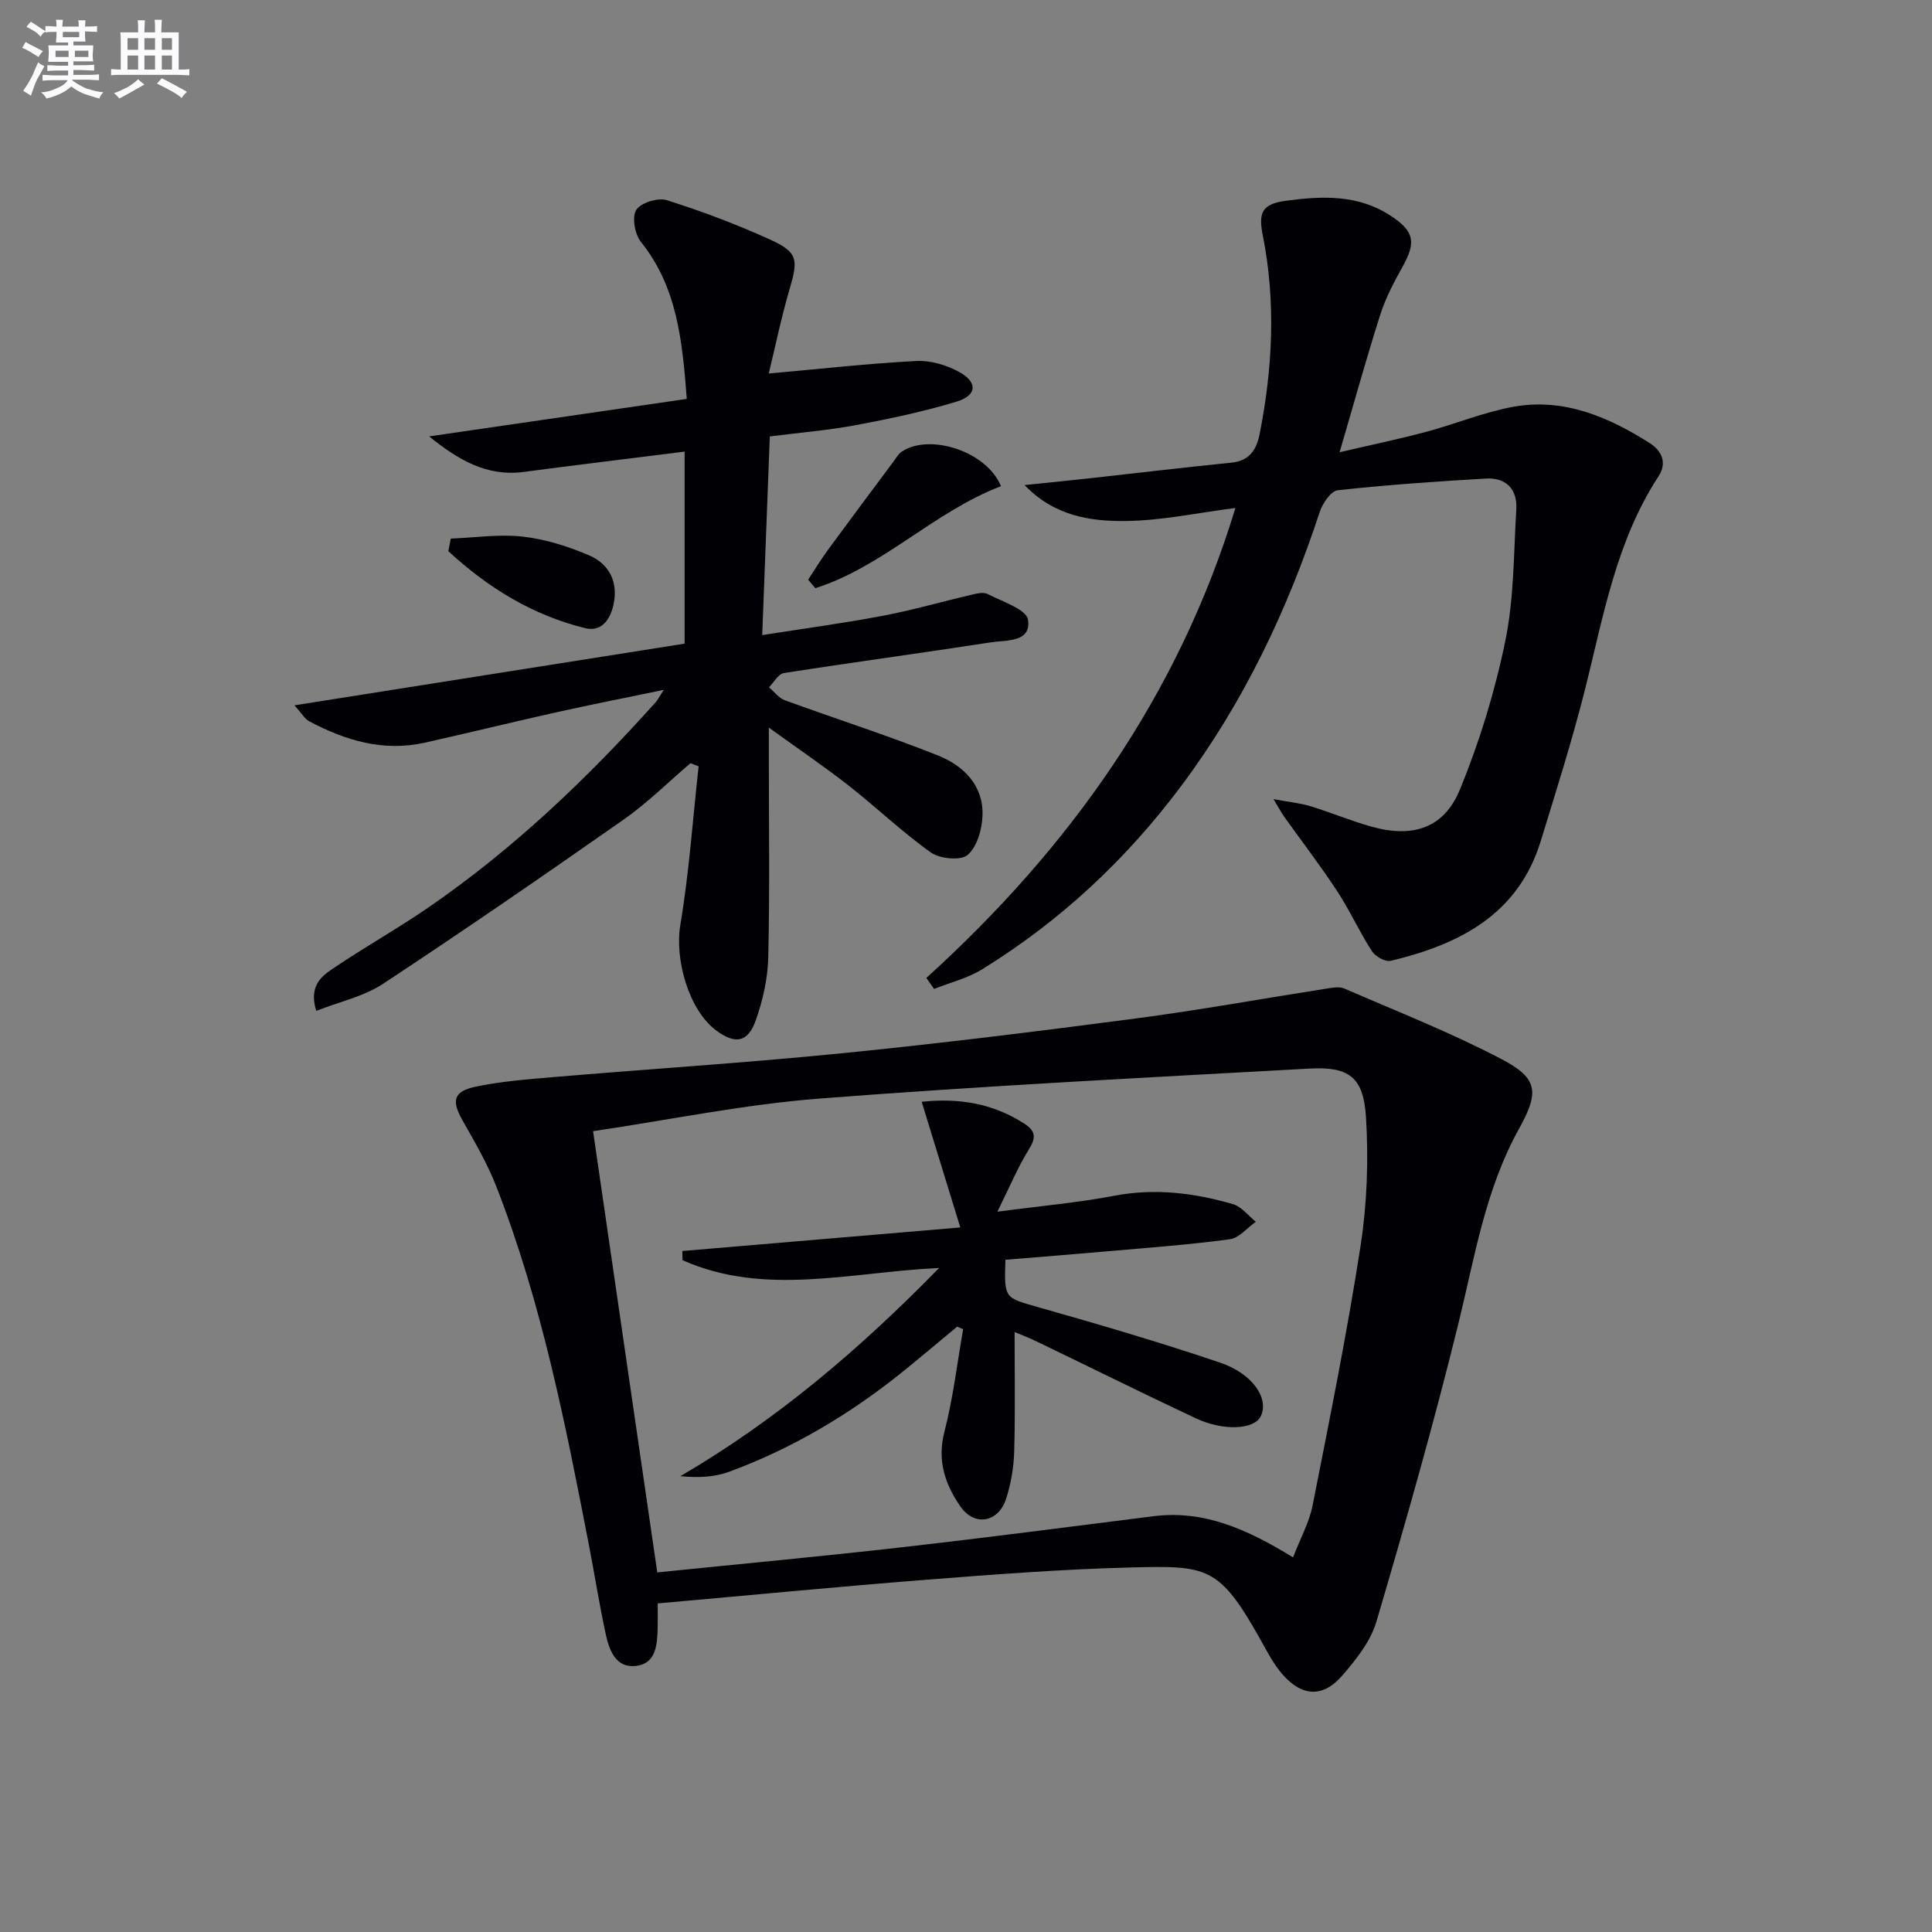
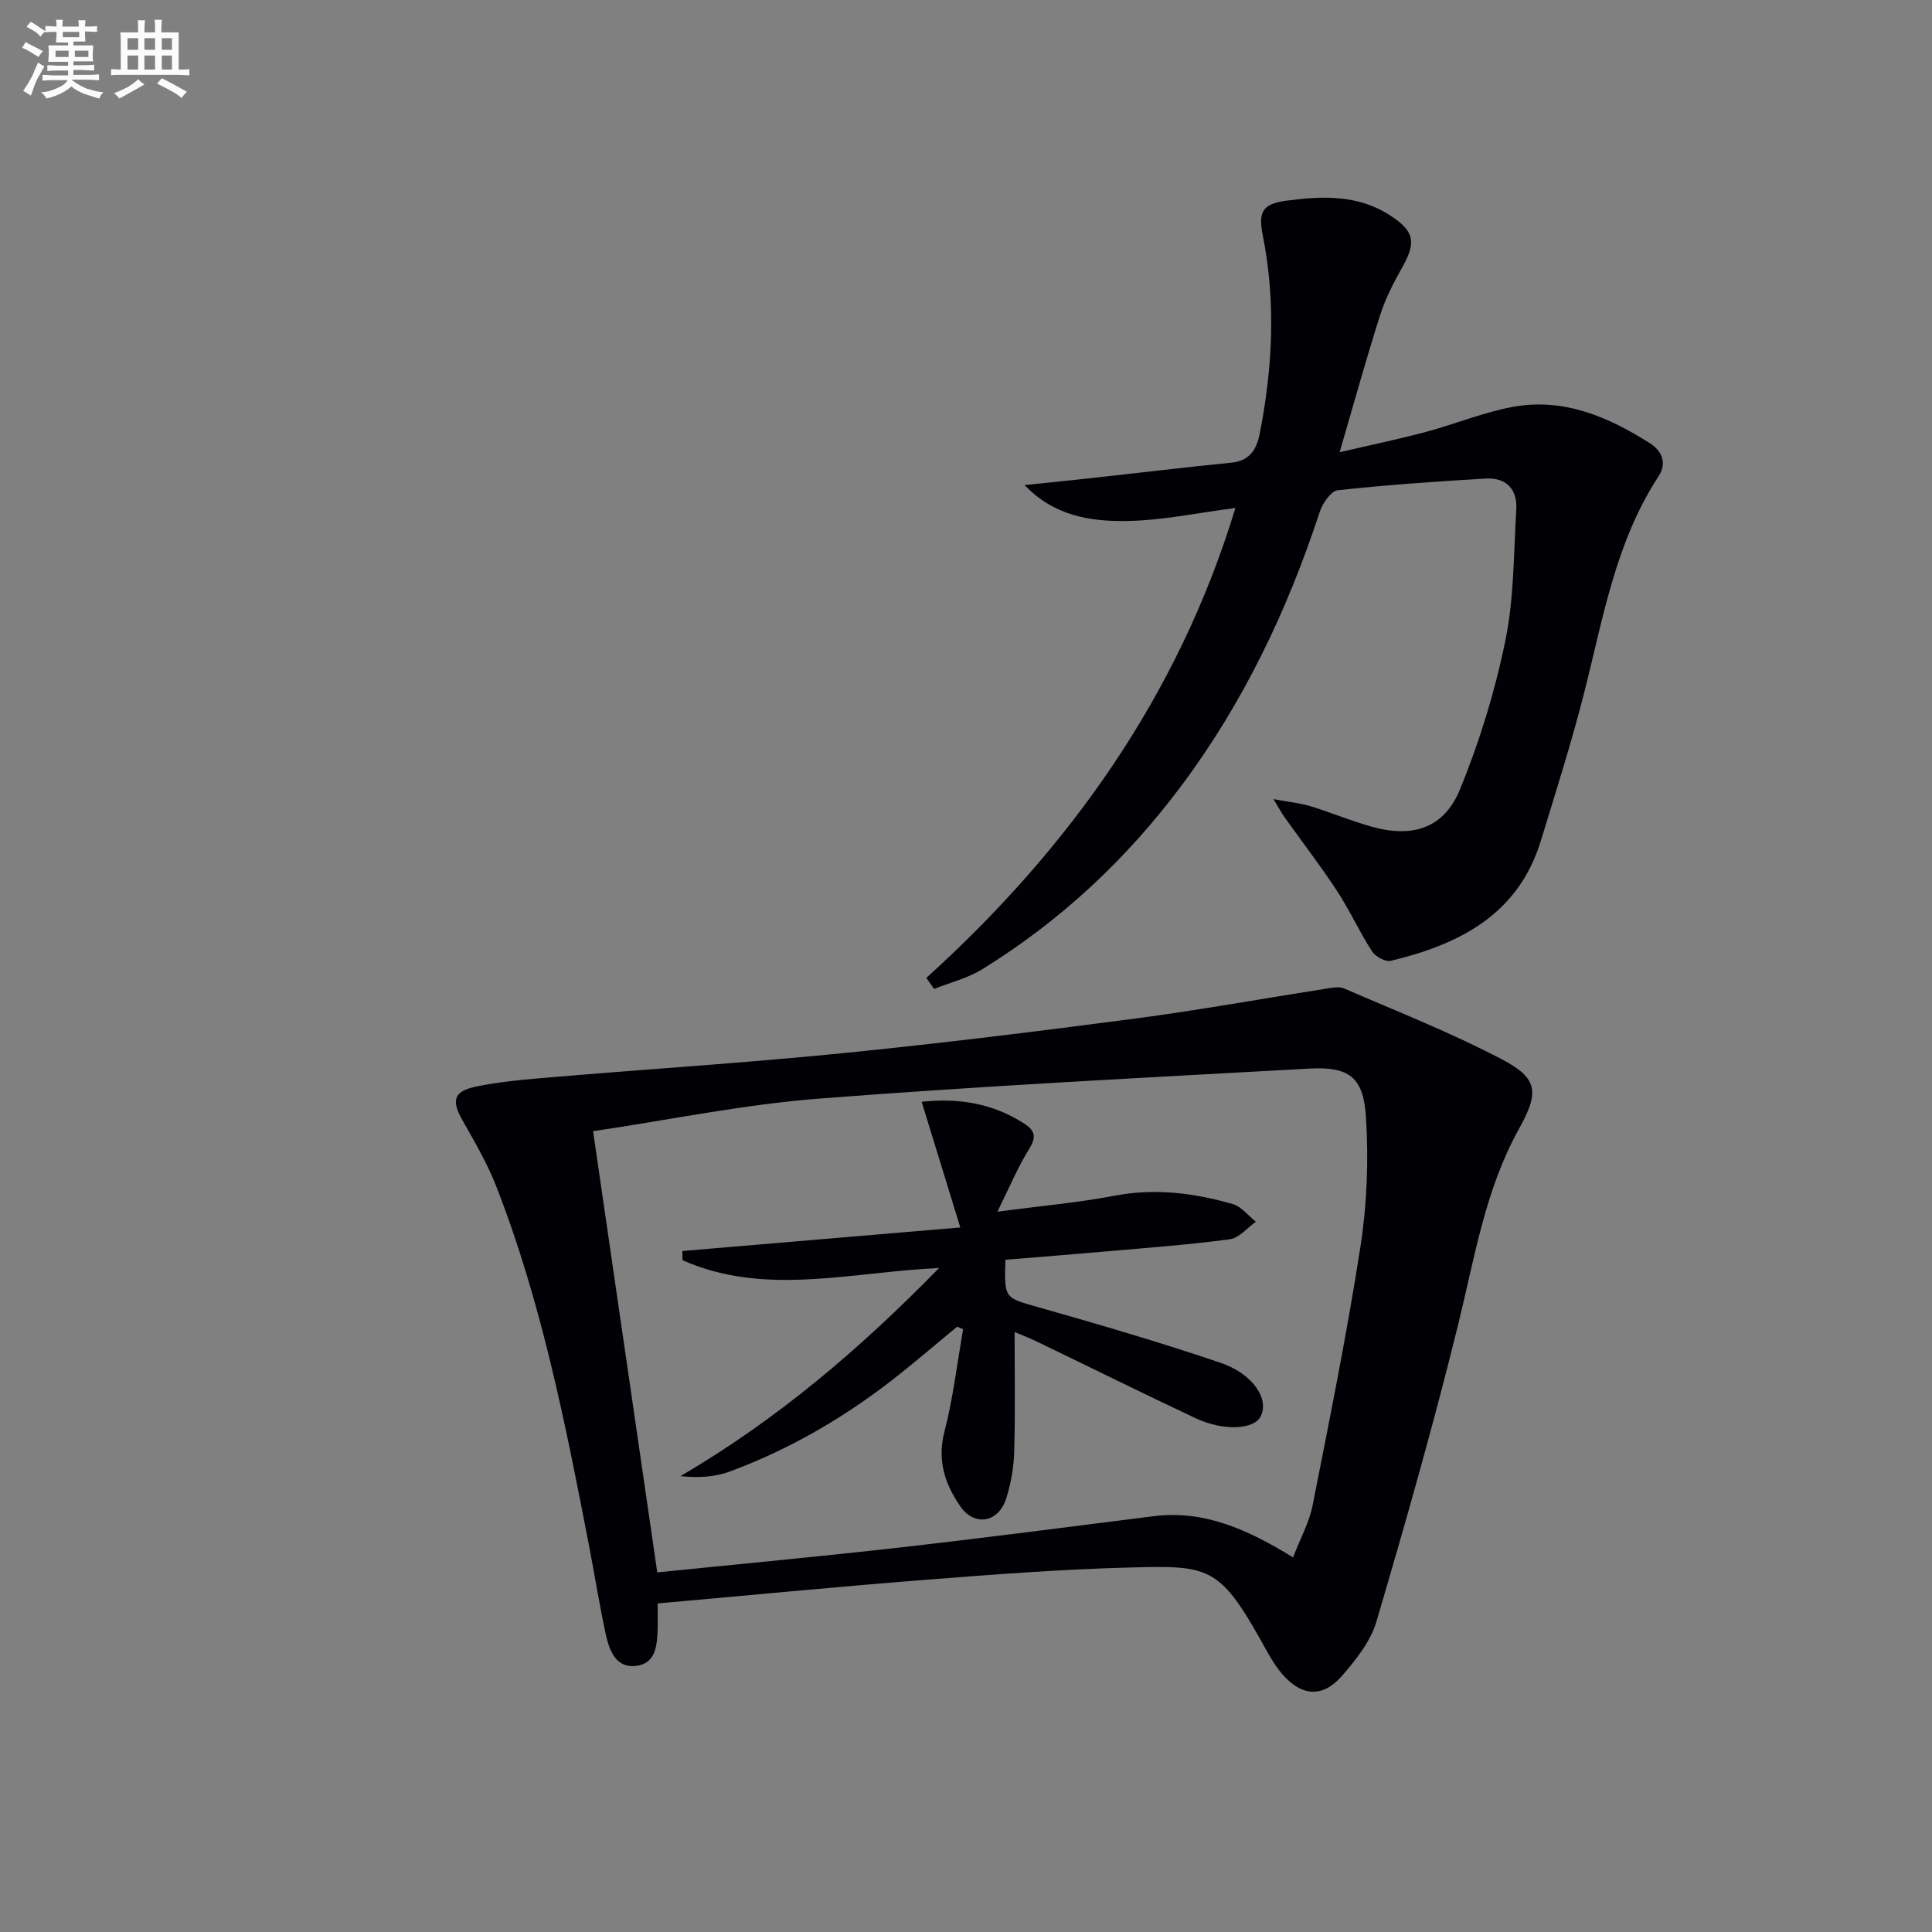
<svg xmlns="http://www.w3.org/2000/svg" enable-background="new 0 0 400 400" viewBox="0 0 400 400">
  <rect x="0" y="0" width="400" height="400" fill="#808080" stroke="none" />
  <g fill="#010105">
    <path d="m136.17 331.97c0 2.26.03 3.74-.01 5.22-.1 3.43-.37 7.29-4.55 7.73-4.14.44-5.48-3.28-6.2-6.59-1.33-6.14-2.3-12.37-3.5-18.54-4.86-25.09-9.8-50.16-19.13-74.08-1.86-4.77-4.47-9.26-7.01-13.73-2.32-4.08-1.94-6.03 2.78-7.01 5.17-1.08 10.5-1.5 15.78-1.95 20.01-1.69 40.06-2.97 60.04-4.96 20.31-2.03 40.57-4.54 60.8-7.2 13.15-1.73 26.22-4.11 39.34-6.16 1.25-.2 2.74-.5 3.8-.04 10.95 4.75 22.1 9.13 32.64 14.66 7.59 3.98 7.71 6.89 3.5 14.47-6.95 12.53-9.13 26.5-12.49 40.18-5.09 20.72-10.95 41.27-16.98 61.75-1.21 4.11-4.23 7.9-7.12 11.23-3.96 4.56-8.29 4.33-12.32-.27-1.83-2.09-3.15-4.66-4.52-7.11-8.62-15.43-11.08-15.44-27-15.04-14.27.36-28.53 1.47-42.76 2.58-18.21 1.44-36.39 3.2-55.09 4.86zm131.54-9.53c1.54-3.99 3.36-7.27 4.05-10.76 3.53-17.87 7.15-35.74 9.93-53.73 1.35-8.76 1.67-17.83 1.12-26.68-.52-8.29-3.51-10.48-11.73-10.03-33.83 1.87-67.68 3.59-101.46 6.21-15.48 1.2-30.8 4.37-46.83 6.75 4.46 30.64 8.83 60.69 13.29 91.35 17.33-1.77 33.85-3.3 50.33-5.17 17.48-1.98 34.92-4.26 52.37-6.46 10.52-1.34 19.51 2.73 28.93 8.52z" />
-     <path d="m141.74 93.5c-11.28 1.42-22.31 2.75-33.33 4.21-7.63 1.01-13.62-2.54-19.56-7.36 17.66-2.57 35.32-5.14 53.34-7.76-.93-12.3-2.05-23.22-9.49-32.5-1.27-1.59-1.9-5.12-.98-6.62.91-1.48 4.5-2.6 6.32-2.03 7.26 2.29 14.44 5 21.38 8.15 5.77 2.62 5.85 4.15 4.11 10.08-1.8 6.12-3.08 12.4-4.37 17.66 10.55-.94 20.53-2.07 30.54-2.59 2.96-.15 6.32.84 8.94 2.3 3.85 2.14 3.62 4.84-.6 6.12-6.8 2.05-13.8 3.54-20.79 4.85-5.7 1.07-11.51 1.54-17.87 2.35-.51 13.39-1.02 26.76-1.57 41.13 8.71-1.37 16.83-2.46 24.87-3.98 6.18-1.17 12.24-2.93 18.37-4.35 1.11-.26 2.54-.64 3.42-.18 3.03 1.57 8.05 3.17 8.37 5.34.7 4.74-4.53 4.18-7.7 4.67-14.27 2.21-28.59 4.13-42.85 6.36-1.15.18-2.06 1.93-3.08 2.94 1.08.91 2.02 2.23 3.26 2.68 10.56 3.86 21.3 7.28 31.74 11.45 5.25 2.09 9.41 6.15 9.21 12.4-.09 2.85-1.11 6.47-3.07 8.18-1.41 1.23-5.74.83-7.6-.49-5.95-4.21-11.25-9.32-17-13.83-4.94-3.87-10.15-7.4-16.57-12.04v6.08c0 13.83.2 27.66-.12 41.48-.1 4.38-1.12 8.91-2.59 13.06-1.63 4.59-4.25 4.99-8.12 2.14-5.8-4.27-8.68-14.83-7.5-21.87 1.82-10.86 2.58-21.9 3.79-32.87-.56-.22-1.12-.44-1.68-.65-4.59 3.91-8.9 8.21-13.81 11.65-16.47 11.54-33.04 22.95-49.83 34.02-3.97 2.62-8.95 3.69-13.85 5.62-1.73-5.76 1.68-7.58 4.41-9.4 6.22-4.16 12.75-7.84 18.91-12.08 17.51-12.06 32.79-26.62 46.94-42.41.42-.47.71-1.06 1.7-2.58-7.9 1.64-14.9 3.01-21.86 4.56-9.22 2.05-18.39 4.31-27.61 6.37-8.6 1.93-16.46-.45-23.97-4.44-.9-.48-1.48-1.57-3.02-3.29 27.51-4.35 54.07-8.55 80.77-12.77 0-13.65 0-26.74 0-39.76z" />
    <path d="m191.79 202.47c29.67-26.9 52.17-58.43 63.99-97.3-7.78.99-15.26 2.62-22.75 2.7-7.33.08-14.79-1.05-20.9-7.44 4.57-.47 9.13-.93 13.7-1.43 9.73-1.07 19.45-2.25 29.18-3.22 3.71-.37 5.15-2.75 5.77-5.85 2.71-13.66 3.4-27.42.68-41.11-.92-4.65-.35-6.57 4.74-7.25 7.62-1.02 14.93-1.32 21.66 3.06 5 3.25 5.37 5.54 2.48 10.68-1.79 3.18-3.5 6.48-4.6 9.94-2.87 8.99-5.38 18.1-8.39 28.38 6.51-1.52 12.23-2.7 17.87-4.21 6.08-1.62 11.99-4.1 18.15-5.21 10.4-1.86 19.62 2.09 28.2 7.54 2.44 1.55 3.66 4.04 1.81 6.87-8.86 13.54-11.44 29.2-15.31 44.47-2.64 10.44-5.91 20.73-9.07 31.03-4.69 15.28-16.88 21.4-31.05 24.81-1.12.27-3.21-.9-3.91-2-2.61-4.04-4.6-8.48-7.24-12.5-3.44-5.24-7.27-10.22-10.91-15.32-.53-.74-.96-1.56-2.23-3.66 3.39.63 5.58.83 7.64 1.46 4.28 1.31 8.43 3.06 12.74 4.26 8.47 2.36 14.94.29 18.22-7.71 4.06-9.89 7.25-20.3 9.4-30.78 1.82-8.83 1.72-18.08 2.27-27.15.26-4.26-2.09-6.7-6.35-6.45-10.22.6-20.44 1.31-30.61 2.42-1.41.16-3.14 2.69-3.72 4.45-6.69 20.37-15.78 39.49-28.65 56.72-11.38 15.24-25.06 28.02-41.25 38.01-3.01 1.86-6.62 2.74-9.96 4.07-.53-.74-1.07-1.51-1.6-2.28z" />
-     <path d="m207.24 100.66c-13.9 5.31-24.39 16.65-38.44 21.12-.49-.59-.99-1.18-1.48-1.77 1.38-2.08 2.68-4.23 4.15-6.24 4.5-6.14 9.07-12.24 13.62-18.35.49-.66.92-1.46 1.58-1.9 5.8-3.89 17.65-.07 20.57 7.14z" />
-     <path d="m93.33 111.51c4.97-.19 10.02-.96 14.91-.41 4.68.53 9.38 2.02 13.73 3.88 4.2 1.79 6.08 5.59 5.04 10.25-.66 2.98-2.43 5.66-5.83 4.83-10.96-2.69-20.22-8.42-28.36-15.95.17-.87.34-1.74.51-2.6z" />
+     <path d="m207.24 100.66z" />
    <path d="m210.06 275.78c0 8.5.15 16.63-.08 24.74-.09 3.27-.67 6.63-1.66 9.74-1.58 4.96-6.54 5.86-9.46 1.66-3.18-4.58-4.88-9.5-3.33-15.48 1.8-6.95 2.63-14.15 3.88-21.24-.41-.18-.83-.36-1.24-.53-3.92 3.24-7.79 6.54-11.76 9.72-10.73 8.58-22.44 15.51-35.33 20.28-3.07 1.14-6.48 1.34-10.21.95 19.99-11.68 37.18-26.33 53.56-43.1-18.38.86-36.09 5.95-53.12-1.61-.01-.63-.02-1.27-.04-1.9 18.63-1.58 37.27-3.16 57.55-4.88-2.84-9.23-5.36-17.43-8-26.02 7.84-.83 14.79.38 21.21 4.5 2.29 1.47 2.58 2.8 1.04 5.27-2.36 3.8-4.09 7.99-6.57 12.99 9.17-1.22 16.75-1.88 24.19-3.3 8.42-1.61 16.55-.59 24.57 1.73 1.79.52 3.18 2.4 4.75 3.65-1.78 1.25-3.45 3.36-5.36 3.62-8.39 1.13-16.85 1.75-25.29 2.49-7.09.63-14.18 1.18-21.2 1.76-.26 8.12-.18 7.83 6.87 9.84 12.58 3.57 25.14 7.25 37.53 11.44 6.9 2.33 10.25 7.55 8.45 11.15-1.36 2.72-7.66 3.1-13.46.38-10.97-5.15-21.83-10.55-32.75-15.81-1.62-.8-3.32-1.44-4.74-2.04z" />
  </g>
  <path d="m6.8 9.5c.6.3 1.3.7 2.1 1.1-.4.4-.7.8-.9 1.2-.7-.4-1.3-.8-1.8-1.1s-1.1-.6-1.6-.8c.2-.4.5-.8.7-1.2.4.2.8.5 1.5.8zm.9 6.9c-.3.6-.5 1.1-.7 1.7s-.4 1.1-.6 1.7c-.6-.4-1.1-.7-1.6-1 .7-1 1.2-1.8 1.5-2.4.3-.5.6-1.1.8-1.7.3-.6.5-1.2.8-1.8.3.3.8.6 1.3.8-.7 1.3-1.2 2.2-1.5 2.7zm.1-11c.4.3 1 .7 1.7 1.1-.5.2-.8.6-1.1 1.1-.5-.6-1-1-1.4-1.2s-.9-.6-1.5-.8c.2-.4.5-.7.9-1.1.5.3.9.6 1.4.9zm10.5 13c1 .4 2 .6 3.1.7-.4.4-.7.8-.8 1.3-.9-.2-1.9-.6-3-.9-1-.4-2-.9-2.8-1.6-.5.4-1.1.9-1.9 1.3s-1.9.9-3.3 1.2c-.1-.3-.5-.8-1.1-1.3 1 0 2.1-.3 3.2-.8 1.2-.5 1.9-1 2.3-1.7h-3.2c-.4 0-1 0-2 .1v-1.2c1 0 1.7.1 2 .1h3.3v-1h-2.3c-.2 0-.9 0-2 .1v-1.2c1.2 0 1.9.1 2 .1h2.3v-.8h-4.1c0-.7.1-1.2.1-1.6 0-.5 0-1.1-.1-1.8h4.1v-.6h-2.5c0-.6.1-1.1.1-1.6v-.6h-.5c-.4 0-1 0-1.8.1v-1.3c1.2 0 1.9.1 2.1.1h.2c0-.3 0-.8-.1-1.4h1.4c0 .6-.1 1-.1 1.4h3.4c0-.4 0-.8-.1-1.3h1.5c0 .4-.1.9-.1 1.3.7 0 1.5 0 2.5-.1v1.2c-1 0-1.8-.1-2.5-.1v.6c0 .3 0 .8.1 1.5h-2.5v.8h4.1c0 .7-.1 1.3-.1 1.8s0 1 .1 1.5h-4.1v.8h1.4c.8 0 1.8 0 2.9-.1v1.2c-1 0-1.9-.1-2.8-.1h-1.5v1h3.2c.3 0 1 0 2.1-.1v1.2c-1.1 0-1.8-.1-2.1-.1h-3.4l-.1.1c1.4 1 2.4 1.5 3.4 1.9zm-4.1-6.6v-1.3h-2.7v1.3zm2.2-4.1v-1.1h-3.4v1.1zm1.9 4.1v-1.3h-2.8v1.3z" fill="#fbfafc" />
  <path d="m37 6.7v2.3 5.4c1 0 1.8 0 2.2-.1v1.3c-.6 0-1.5-.1-2.5-.1h-11.9c-.7 0-1.3 0-1.8.1v-1.3c.5 0 1.1.1 2 .1v-5.2c0-1 0-1.8-.1-2.5h3.7c0-1.3 0-2.1-.1-2.5h1.5c0 .4-.1 1.3-.1 2.5h2.2c0-1.2 0-2.1-.1-2.6h1.5c0 .4-.1 1.3-.1 2.6zm-12.3 13.7c-.3-.4-.7-.8-1.1-1.1 1.1-.4 2.1-.9 2.9-1.3.8-.5 1.5-1 2.1-1.6.4.4.9.8 1.3 1.1-2.5 1.4-4.2 2.4-5.2 2.9zm3.9-10.1v-2.4h-2.2v2.4zm0 4.1v-2.9h-2.2v2.9zm3.5-4.1v-2.4h-2.2v2.4zm0 4.1v-2.9h-2.2v2.9zm.4 2.9 1-1.1c.6.3 1.4.7 2.5 1.3s2 1.1 2.7 1.5c-.4.4-.8.8-1.1 1.3-.8-.8-2.5-1.7-5.1-3zm3.1-7v-2.4h-2.1v2.4zm0 4.1v-2.9h-2.1v2.9z" fill="#fbfafc" />
</svg>